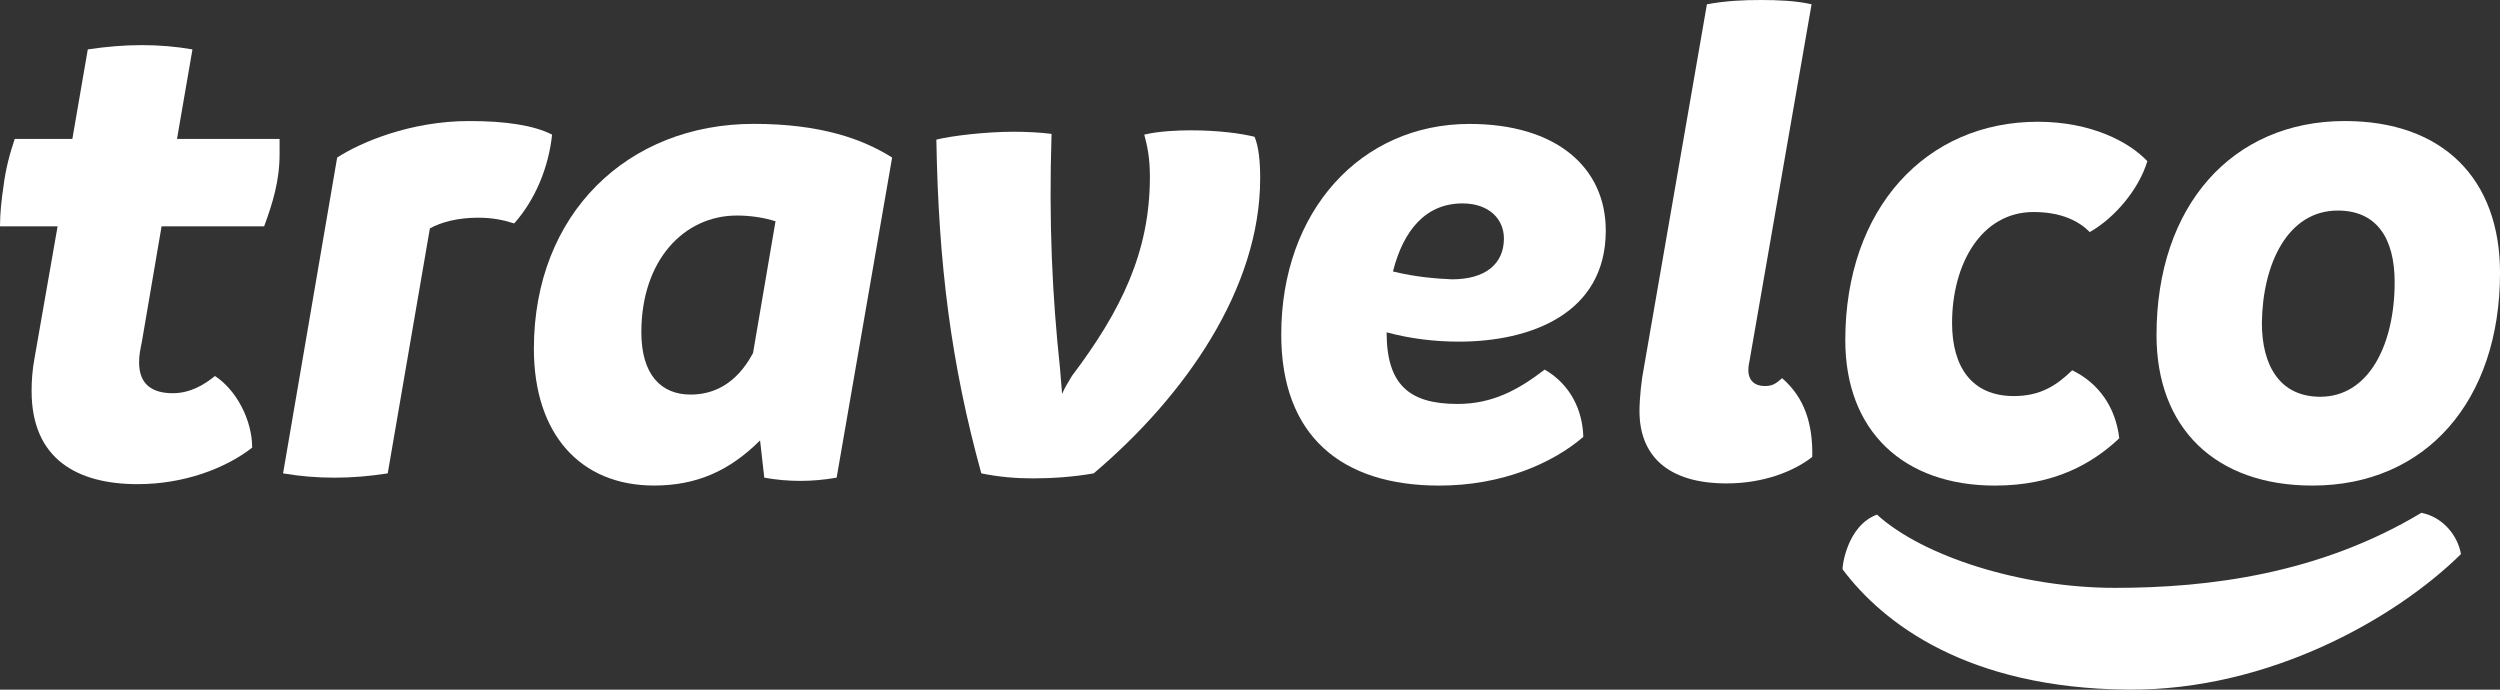
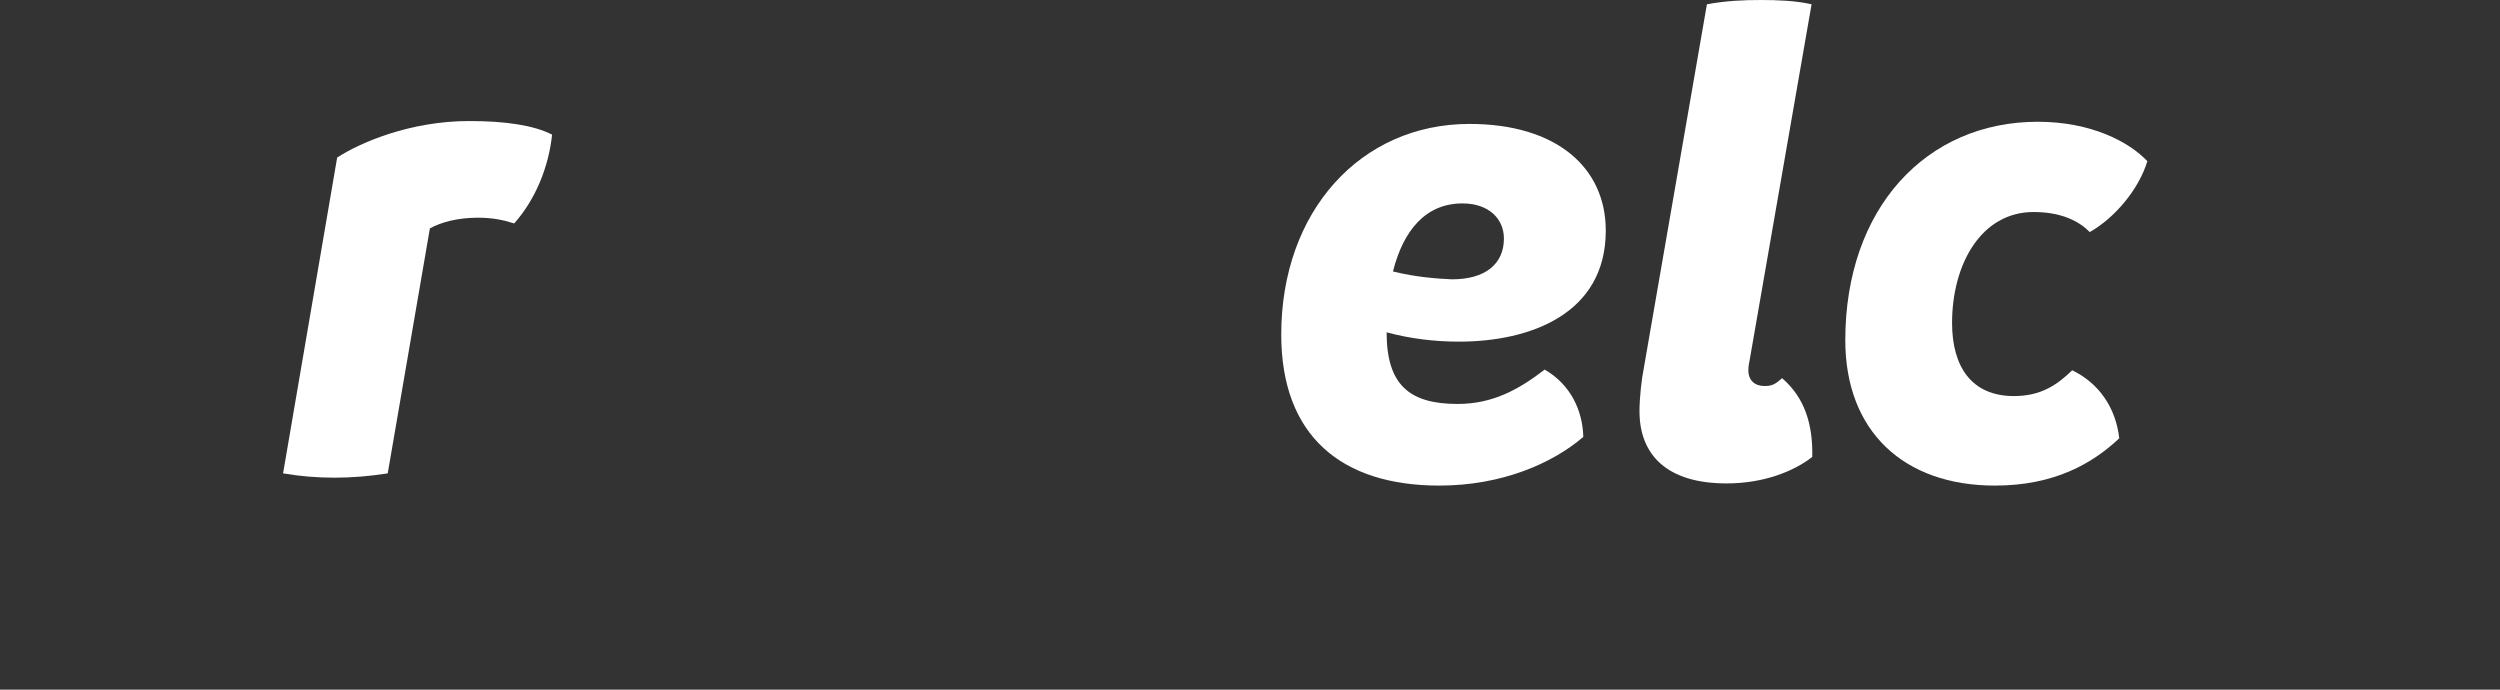
<svg xmlns="http://www.w3.org/2000/svg" width="145" height="40" viewBox="0 0 145 40" fill="none">
  <rect x="0" y="0" width="145" height="40" fill="#333333" stroke="none" />
  <g clip-path="url(#clip0_1590_33766)">
-     <path d="M140.441 29.742C134.548 33.284 128.124 34.096 122.67 34.096C117.216 34.096 111.508 32.261 108.865 29.847C107.099 30.502 106.837 32.94 106.87 33.021C109.22 36.156 114.106 39.916 123.41 39.998C131.664 40.07 139.039 35.789 142.734 32.138C142.573 31.156 141.771 30.011 140.441 29.742Z" fill="white" />
-     <path d="M16.216 8.06V8.932C16.216 10.511 15.808 11.799 15.32 13.128H9.371L8.23 19.816C8.149 20.231 8.067 20.563 8.067 21.02C8.067 22.307 8.841 22.806 10.022 22.806C11.041 22.806 11.856 22.307 12.467 21.809C13.689 22.598 14.626 24.343 14.626 25.963C13.078 27.167 10.675 28.081 7.985 28.081C4.482 28.081 1.833 26.627 1.833 22.681C1.833 22.1 1.874 21.476 1.996 20.812L3.341 13.127H0C0 12.421 0.081 11.591 0.204 10.8C0.326 9.804 0.571 8.89 0.855 8.059H4.196L5.092 2.866C6.192 2.701 7.211 2.617 8.229 2.617C9.247 2.617 10.226 2.701 11.162 2.866L10.266 8.059H16.216V8.06Z" fill="white" />
    <path d="M32.022 7.808C31.818 9.719 31.044 11.588 29.822 12.959C29.17 12.751 28.559 12.626 27.703 12.626C26.603 12.626 25.584 12.875 24.933 13.249L22.488 27.456C21.429 27.622 20.411 27.705 19.392 27.705C18.374 27.705 17.396 27.622 16.418 27.456L19.555 9.138C20.899 8.265 23.792 7.02 27.214 7.02C29.333 7.02 30.963 7.268 32.022 7.808Z" fill="white" />
-     <path d="M51.743 9.137L48.525 27.704C47.099 27.954 45.714 27.954 44.328 27.704L44.084 25.544C42.292 27.33 40.377 28.161 37.932 28.161C33.654 28.161 30.965 25.17 30.965 20.227C30.965 12.376 36.425 7.184 43.717 7.184C47.588 7.184 50.032 8.057 51.743 9.137ZM43.676 20.477L44.98 12.834C44.328 12.626 43.554 12.501 42.739 12.501C39.684 12.501 37.198 15.077 37.198 19.272C37.198 21.723 38.338 22.885 40.05 22.885C41.354 22.886 42.699 22.305 43.676 20.477Z" fill="white" />
-     <path d="M73.09 10.341C73.09 16.738 68.731 22.969 63.434 27.455C62.253 27.663 61.031 27.746 59.89 27.746C58.913 27.746 57.935 27.663 56.916 27.455C55.164 21.099 54.431 15.326 54.309 8.098C55.123 7.89 57.12 7.641 58.79 7.641C59.523 7.641 60.379 7.683 60.99 7.766C60.827 12.917 61.031 17.154 61.479 21.349L61.601 22.844C61.764 22.471 61.968 22.139 62.172 21.806C65.023 18.026 66.694 14.62 66.694 10.259C66.694 9.095 66.531 8.431 66.368 7.808C67.224 7.6 68.365 7.559 69.057 7.559C70.605 7.559 71.909 7.724 72.764 7.933C73.01 8.514 73.09 9.386 73.09 10.341Z" fill="white" />
    <path d="M91.832 25.34C90.04 26.877 87.106 28.164 83.48 28.164C77.817 28.164 74.312 25.298 74.312 19.4C74.312 12.255 78.917 7.188 85.231 7.188C90.284 7.188 93.135 9.722 93.135 13.377C93.135 18.195 88.775 19.815 84.62 19.815C83.236 19.815 81.809 19.649 80.424 19.275C80.424 22.308 81.728 23.429 84.539 23.429C86.576 23.429 88.083 22.598 89.591 21.436C91.098 22.308 91.791 23.803 91.832 25.34ZM80.791 15.744C82.135 16.077 83.316 16.159 84.213 16.201C86.128 16.201 87.227 15.328 87.227 13.833C87.227 12.712 86.373 11.798 84.824 11.798C82.706 11.798 81.402 13.335 80.791 15.744Z" fill="white" />
    <path d="M95.09 23.843C95.09 23.095 95.212 21.974 95.334 21.392L99.001 0.249C100.101 0.042 101.16 0 102.138 0C103.115 0 104.175 0.042 105.071 0.249L101.486 20.852C101.446 21.06 101.405 21.226 101.405 21.475C101.405 22.057 101.771 22.389 102.341 22.389C102.748 22.389 102.953 22.306 103.36 21.933C104.663 23.054 105.152 24.591 105.111 26.502C104.052 27.332 102.3 28.038 100.141 28.038C96.72 28.038 95.09 26.418 95.09 23.843Z" fill="white" />
    <path d="M107.027 19.732C107.027 12.088 111.712 7.062 118.191 7.062C121.287 7.062 123.487 8.226 124.546 9.348C124.058 10.967 122.672 12.629 121.206 13.46C120.595 12.837 119.576 12.297 117.946 12.297C114.932 12.297 113.22 15.287 113.22 18.735C113.22 21.227 114.321 22.972 116.806 22.972C118.354 22.972 119.291 22.348 120.187 21.476C121.736 22.224 122.713 23.636 122.917 25.422C121.369 26.876 119.168 28.164 115.705 28.164C110.41 28.164 107.027 25.008 107.027 19.732Z" fill="white" />
-     <path d="M125.078 19.439C125.078 11.921 129.478 7.02 135.997 7.02C141.701 7.02 145.001 10.384 145.001 15.826C145.001 23.22 140.723 28.163 134.123 28.163C128.459 28.163 125.078 24.799 125.078 19.439ZM138.89 16.366C138.89 13.791 137.83 12.212 135.59 12.212C132.697 12.212 131.23 15.286 131.189 18.734C131.189 21.226 132.249 23.012 134.571 23.012C137.423 23.013 138.89 19.939 138.89 16.366Z" fill="white" />
  </g>
  <defs>
    <clipPath id="clip0_1590_33766">
      <rect width="145" height="40" fill="white" />
    </clipPath>
  </defs>
</svg>